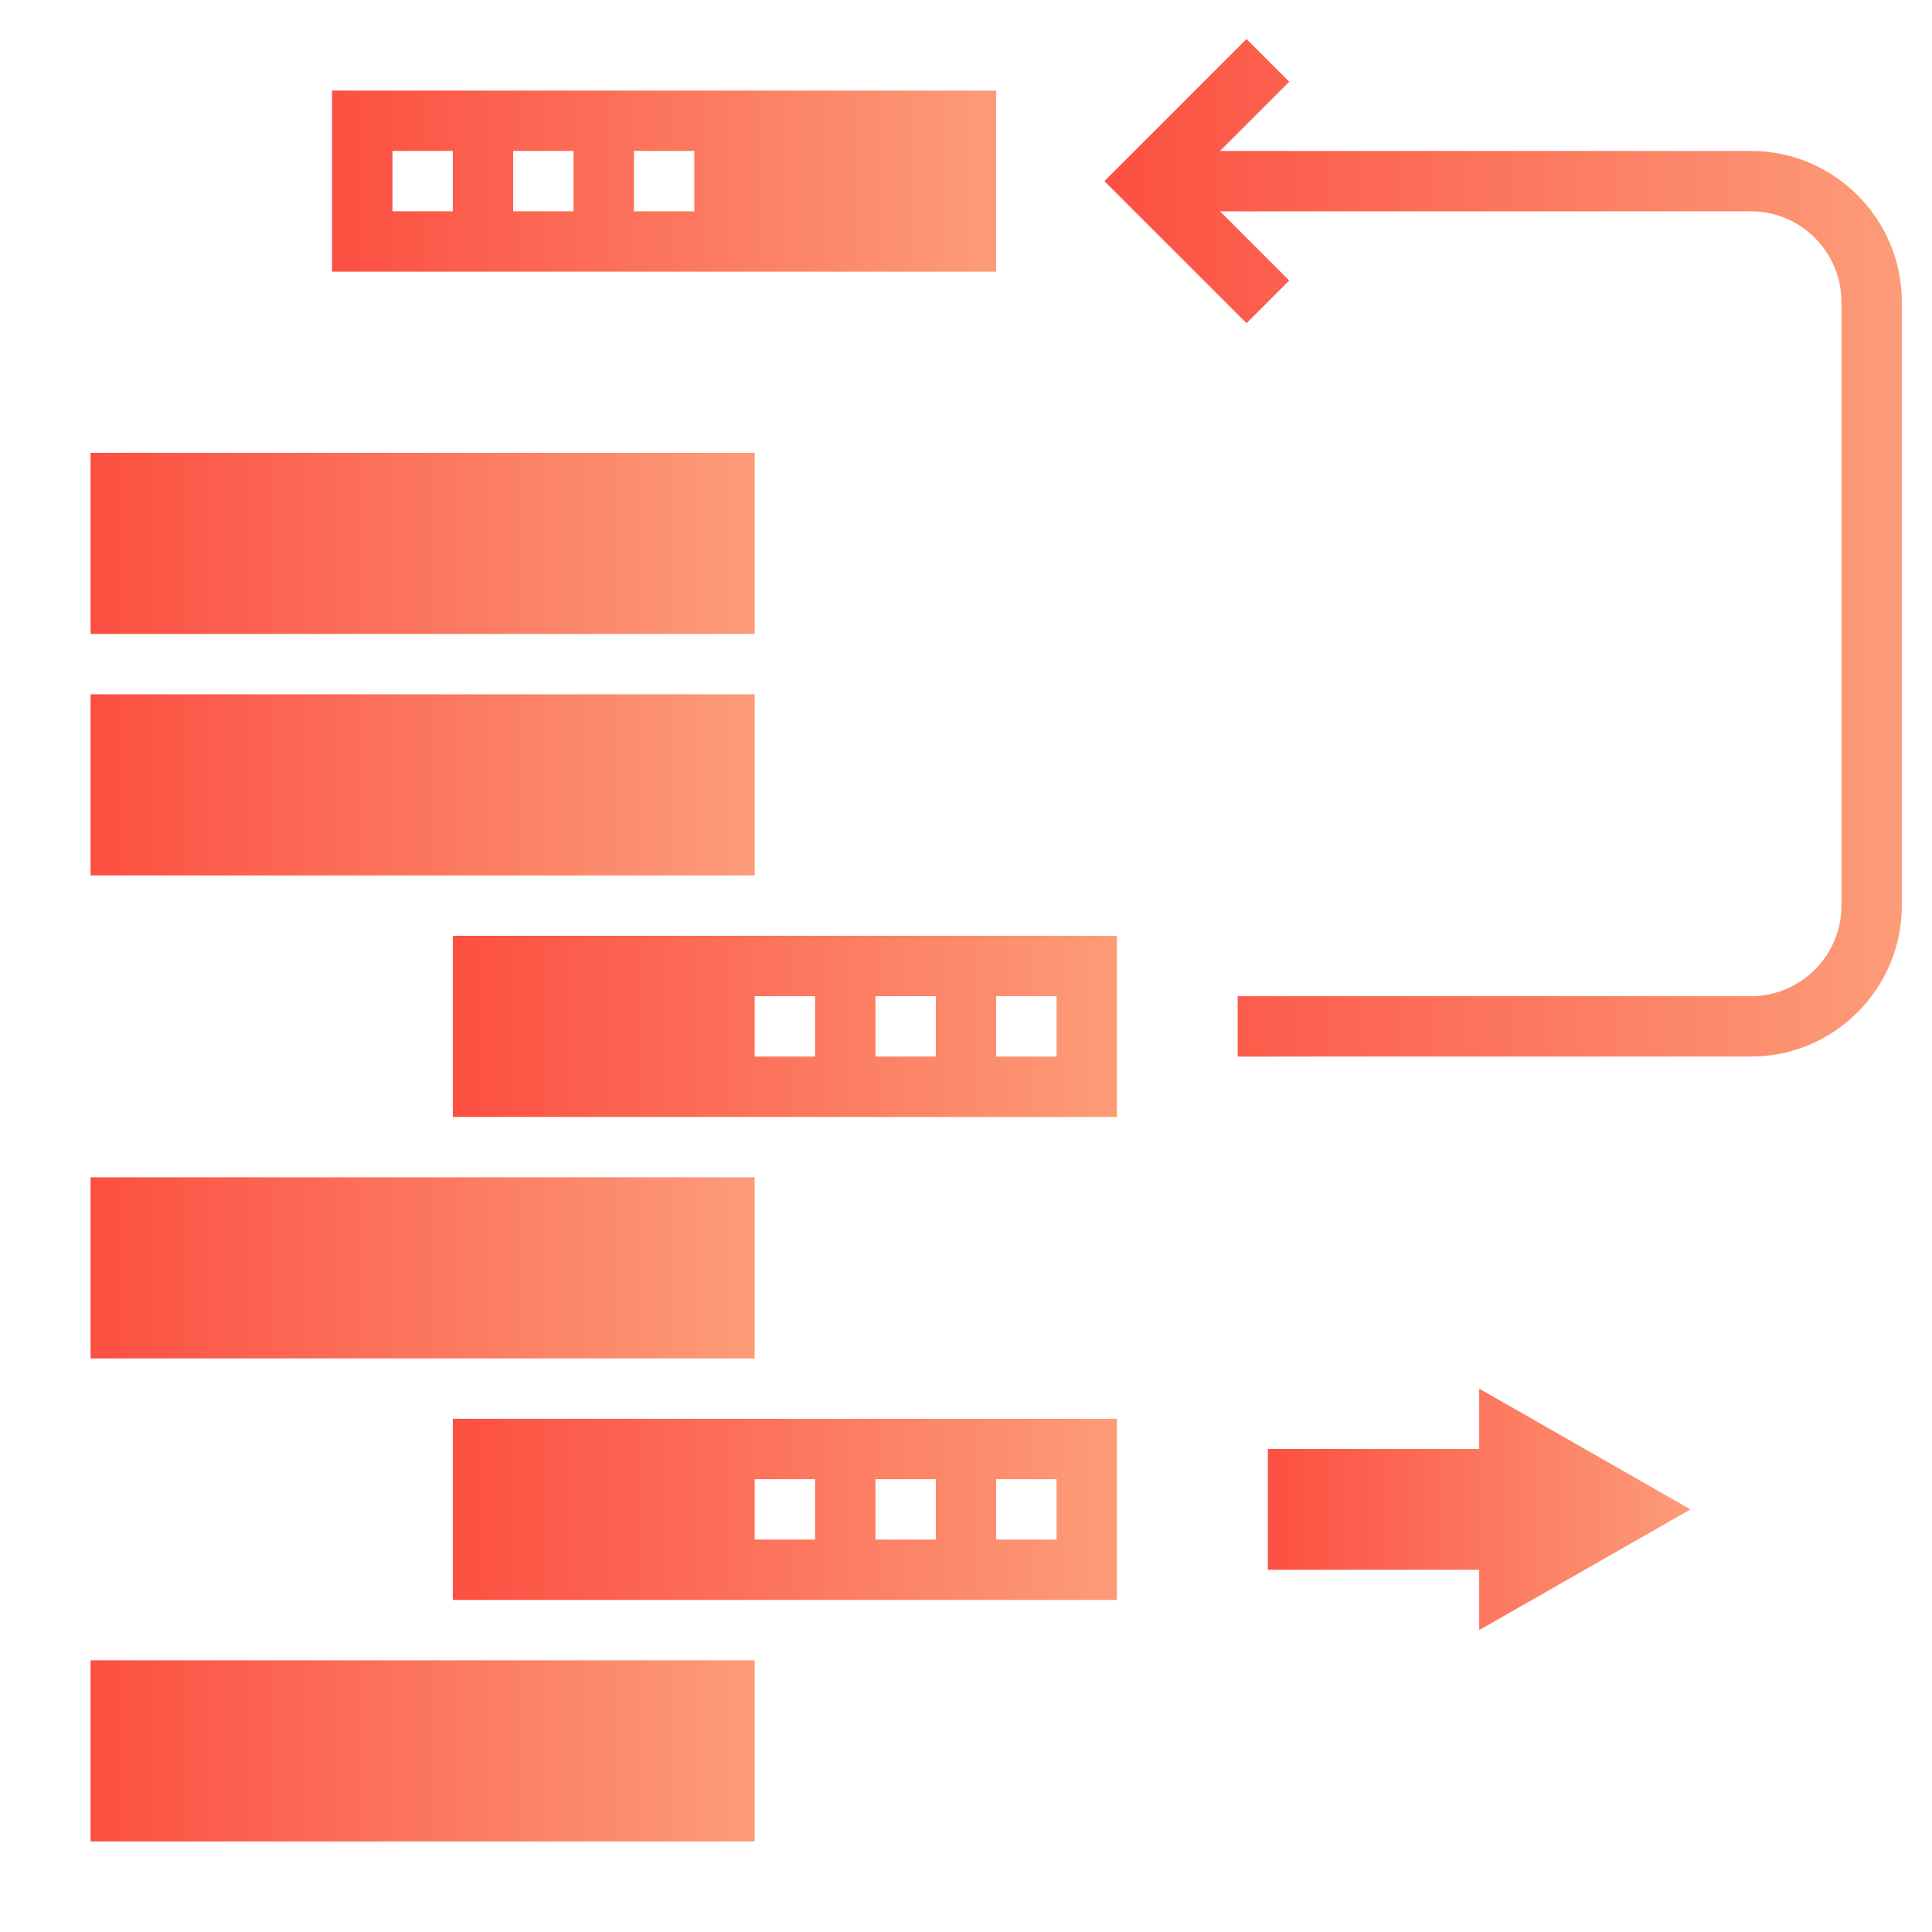
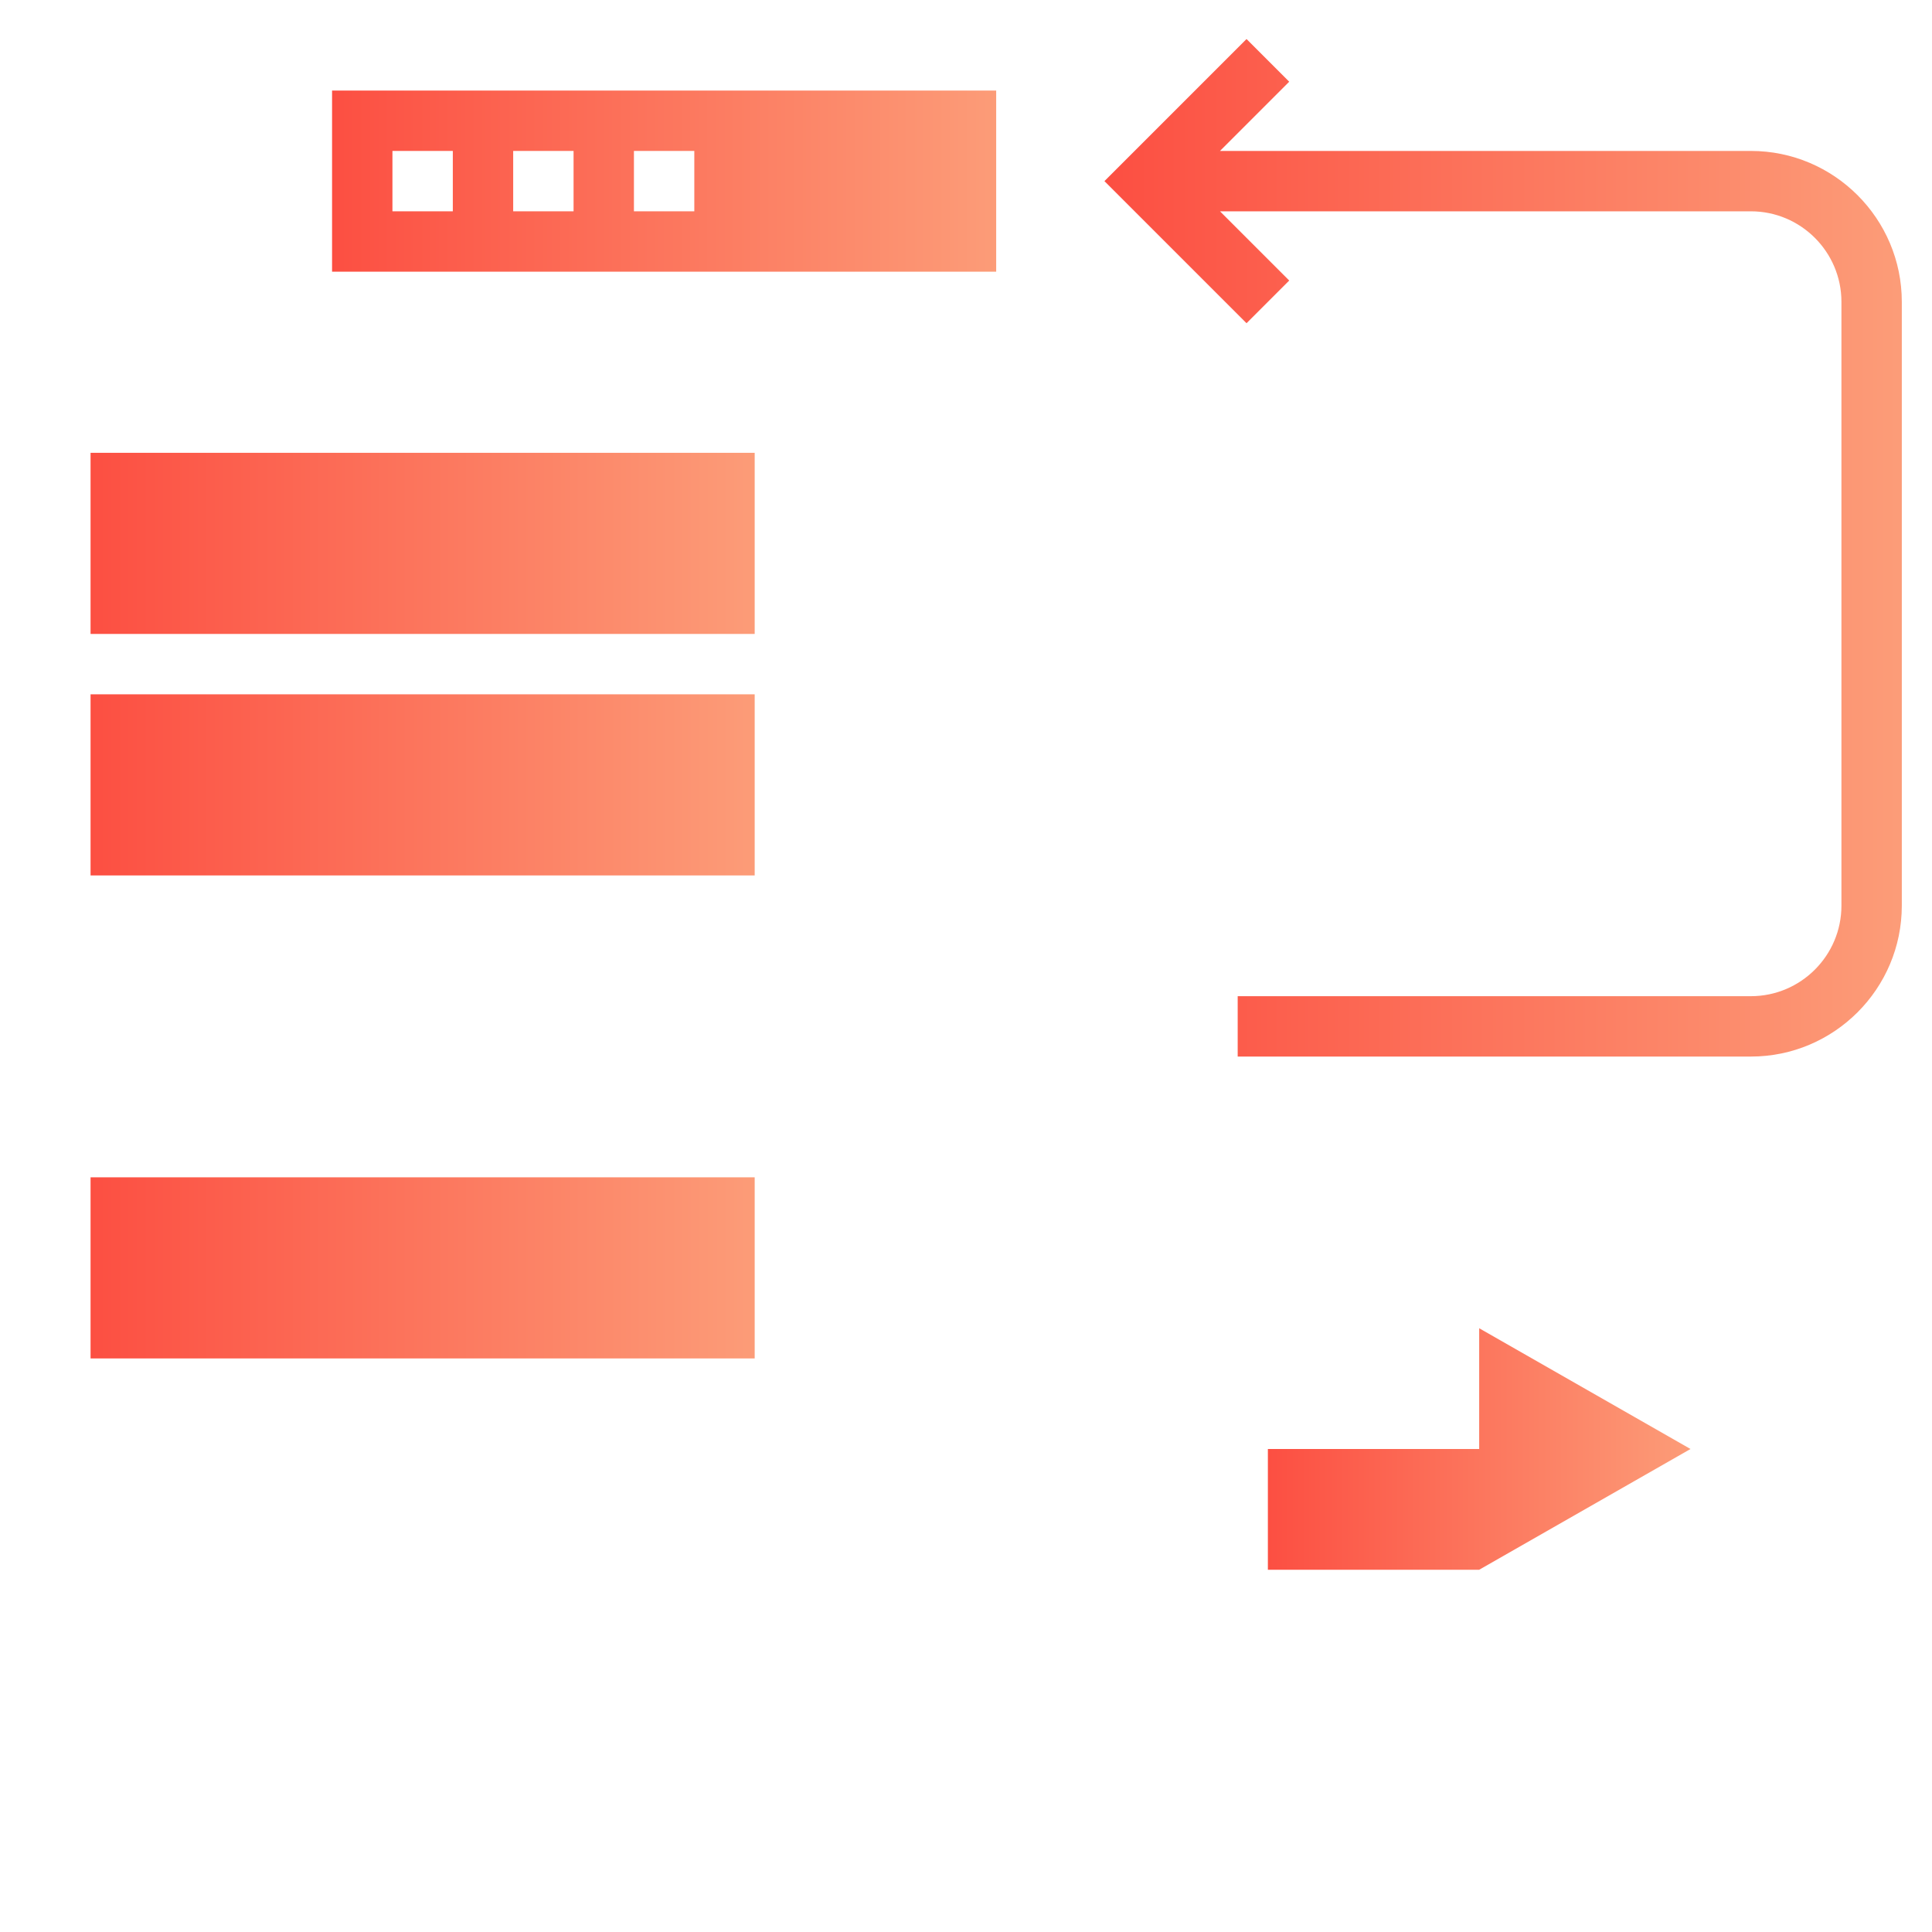
<svg xmlns="http://www.w3.org/2000/svg" id="_x33_0" enable-background="new 0 0 64 64" height="300" viewBox="0 0 64 64" width="300" version="1.1">
  <g width="100%" height="100%" transform="matrix(1,0,0,1,0,0)">
    <g>
      <path d="m33 3h-22v6h22zm-18 4h-2v-2h2zm4 0h-2v-2h2zm4 0h-2v-2h2z" fill="url(#SvgjsLinearGradient1115)" fill-opacity="1" data-original-color="#000000ff" stroke="none" stroke-opacity="1" />
      <path d="m3 39h22v6h-22z" fill="url(#SvgjsLinearGradient1115)" fill-opacity="1" data-original-color="#000000ff" stroke="none" stroke-opacity="1" />
      <path d="m3 23h22v6h-22z" fill="url(#SvgjsLinearGradient1115)" fill-opacity="1" data-original-color="#000000ff" stroke="none" stroke-opacity="1" />
-       <path d="m3 55h22v6h-22z" fill="url(#SvgjsLinearGradient1115)" fill-opacity="1" data-original-color="#000000ff" stroke="none" stroke-opacity="1" />
      <path d="m3 15h22v6h-22z" fill="url(#SvgjsLinearGradient1115)" fill-opacity="1" data-original-color="#000000ff" stroke="none" stroke-opacity="1" />
-       <path d="m15 37h22v-6h-22zm18-4h2v2h-2zm-4 0h2v2h-2zm-4 0h2v2h-2z" fill="url(#SvgjsLinearGradient1115)" fill-opacity="1" data-original-color="#000000ff" stroke="none" stroke-opacity="1" />
-       <path d="m15 53h22v-6h-22zm18-4h2v2h-2zm-4 0h2v2h-2zm-4 0h2v2h-2z" fill="url(#SvgjsLinearGradient1115)" fill-opacity="1" data-original-color="#000000ff" stroke="none" stroke-opacity="1" />
      <path d="m58 5h-17.586l2.293-2.293-1.414-1.414-4.707 4.707 4.707 4.707 1.414-1.414-2.293-2.293h17.586c1.654 0 3 1.346 3 3v20c0 1.654-1.346 3-3 3h-17v2h17c2.757 0 5-2.243 5-5v-20c0-2.757-2.243-5-5-5z" fill="url(#SvgjsLinearGradient1115)" fill-opacity="1" data-original-color="#000000ff" stroke="none" stroke-opacity="1" />
-       <path d="m49 48h-7v4h7v2l7-4-7-4z" fill="url(#SvgjsLinearGradient1115)" fill-opacity="1" data-original-color="#000000ff" stroke="none" stroke-opacity="1" />
+       <path d="m49 48h-7v4h7l7-4-7-4z" fill="url(#SvgjsLinearGradient1115)" fill-opacity="1" data-original-color="#000000ff" stroke="none" stroke-opacity="1" />
    </g>
  </g>
  <defs>
    <linearGradient id="SvgjsLinearGradient1115">
      <stop stop-opacity="1" stop-color="#fc4f42" offset="0" />
      <stop stop-opacity="1" stop-color="#fc9c78" offset="1" />
    </linearGradient>
  </defs>
</svg>